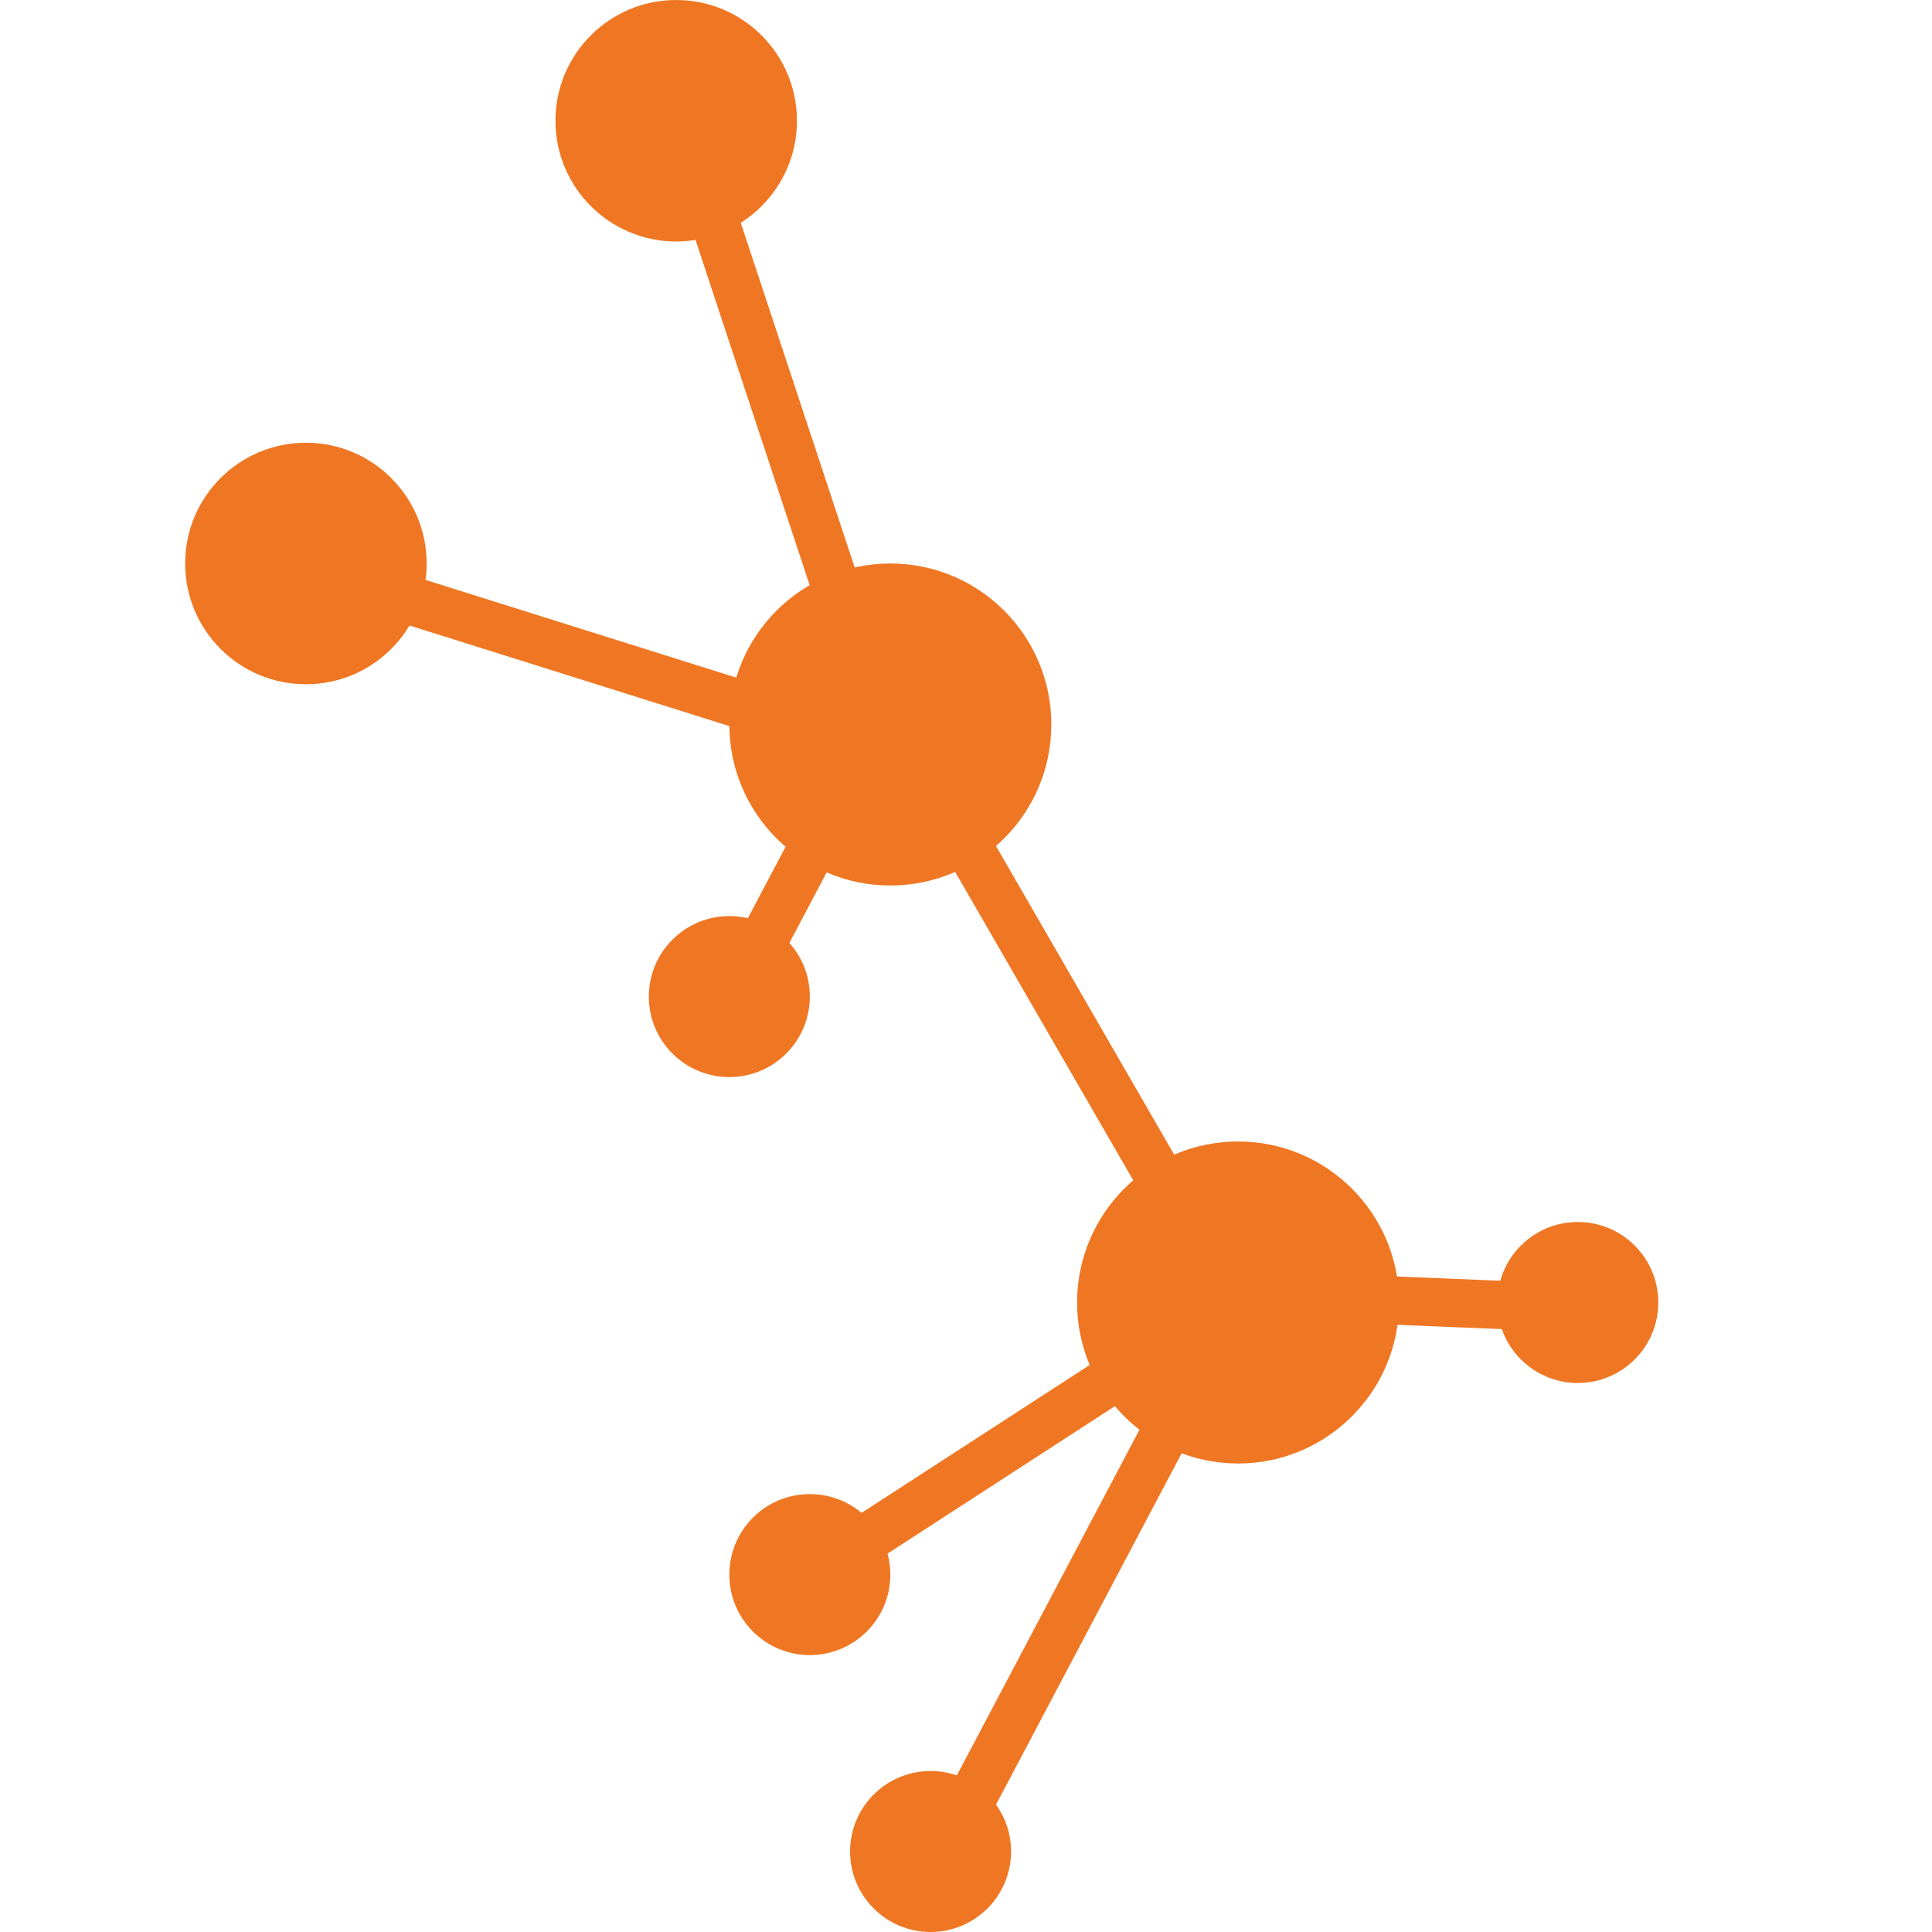
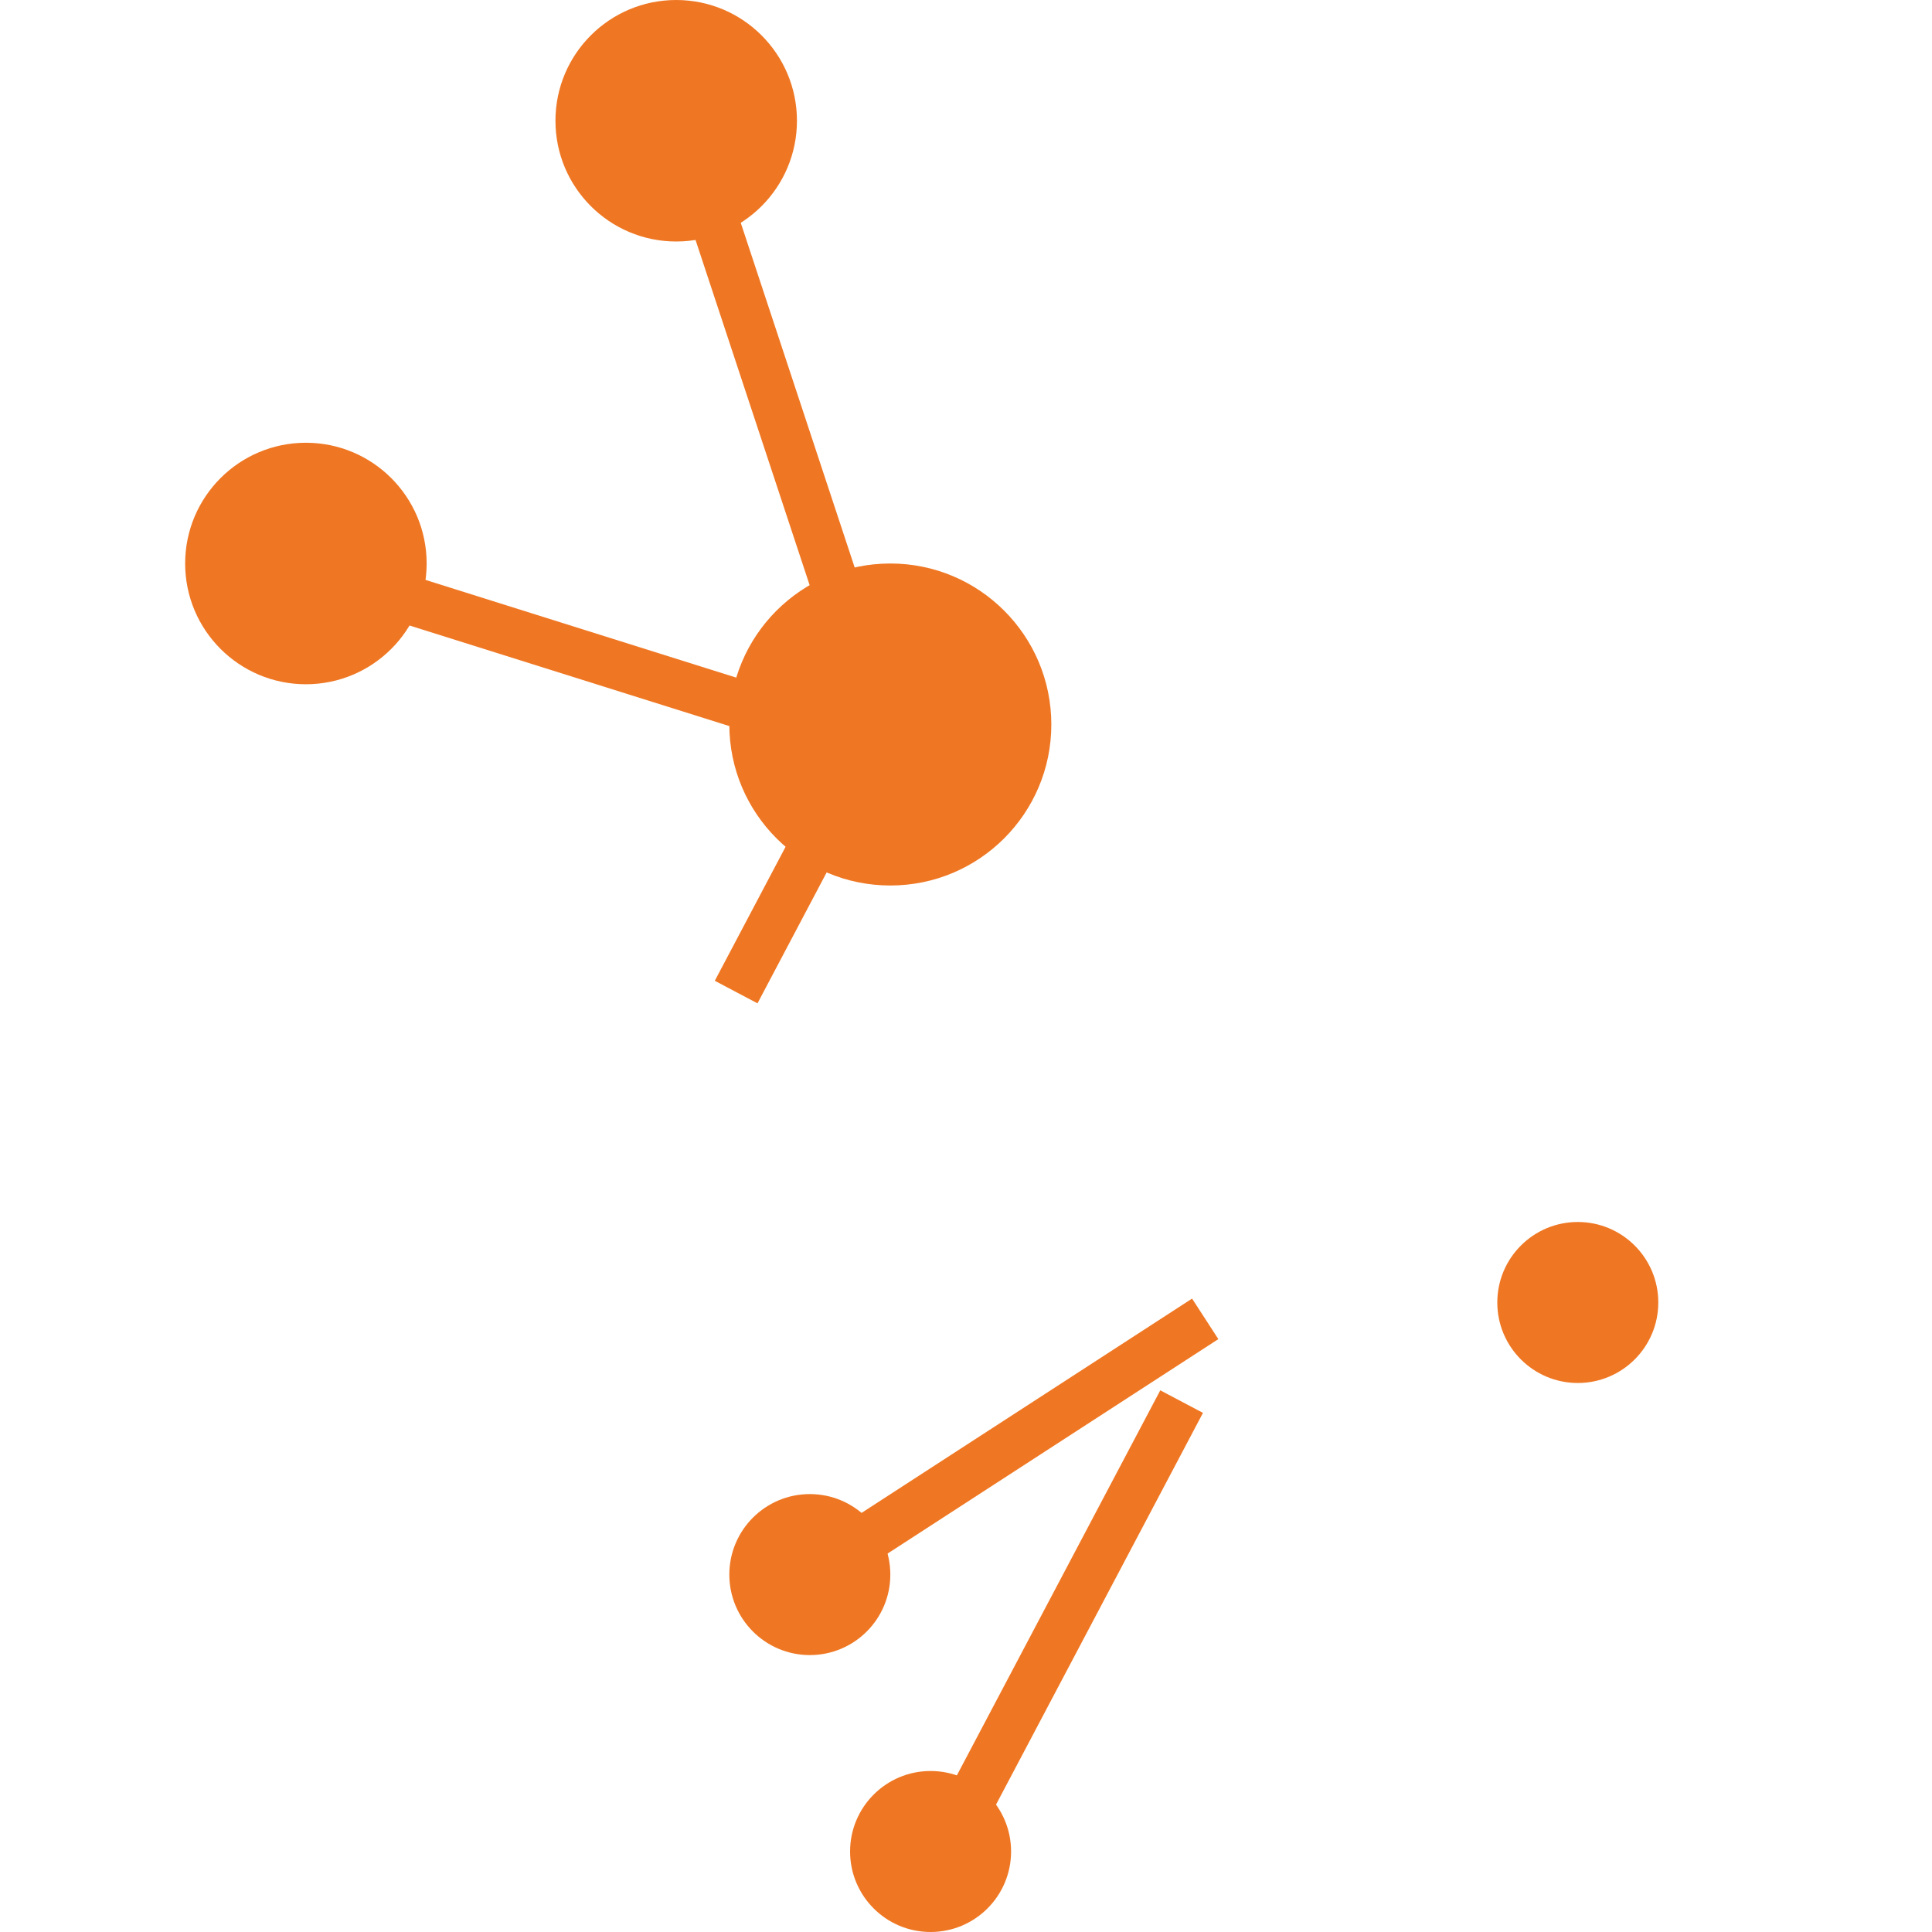
<svg xmlns="http://www.w3.org/2000/svg" version="1.1" id="_x38_0_x5F_ico_x5F_desc" x="0px" y="0px" viewBox="0 0 120 120" style="enable-background:new 0 0 120 120;" xml:space="preserve">
  <style type="text/css">
	.st0{fill:#EF7723;}
</style>
  <circle class="st0" cx="55.3" cy="45" r="10" />
-   <circle class="st0" cx="76.9" cy="80.9" r="10" />
  <circle class="st0" cx="42" cy="7.5" r="7.5" />
  <circle class="st0" cx="19" cy="35" r="7.5" />
-   <circle class="st0" cx="45.3" cy="61.9" r="5" />
  <circle class="st0" cx="50.3" cy="97.8" r="5" />
  <circle class="st0" cx="57.8" cy="115" r="5" />
  <circle class="st0" cx="98" cy="80.9" r="5" />
  <rect x="46.4" y="9.4" transform="matrix(0.95 -0.314 0.314 0.95 -5.241 16.277)" class="st0" width="3" height="30" />
  <rect x="34.2" y="25.5" transform="matrix(0.3 -0.954 0.954 0.3 -13.611 62.426)" class="st0" width="3" height="30" />
-   <rect x="65.4" y="49.3" transform="matrix(0.866 -0.5 0.5 0.866 -23.169 42.067)" class="st0" width="3" height="30" />
  <rect x="60.8" y="75.1" transform="matrix(-0.544 -0.839 0.839 -0.544 20.57 191.36)" class="st0" width="3" height="30" />
  <rect x="64.8" y="85.3" transform="matrix(-0.884 -0.467 0.467 -0.884 78.157 219.943)" class="st0" width="3" height="30" />
  <rect x="48.8" y="42.8" transform="matrix(-0.884 -0.467 0.467 -0.884 70.201 122.944)" class="st0" width="3" height="20" />
-   <rect x="87.7" y="70.9" transform="matrix(4.111955e-002 -0.999 0.999 4.111955e-002 4.64 166.668)" class="st0" width="3" height="20" />
</svg>